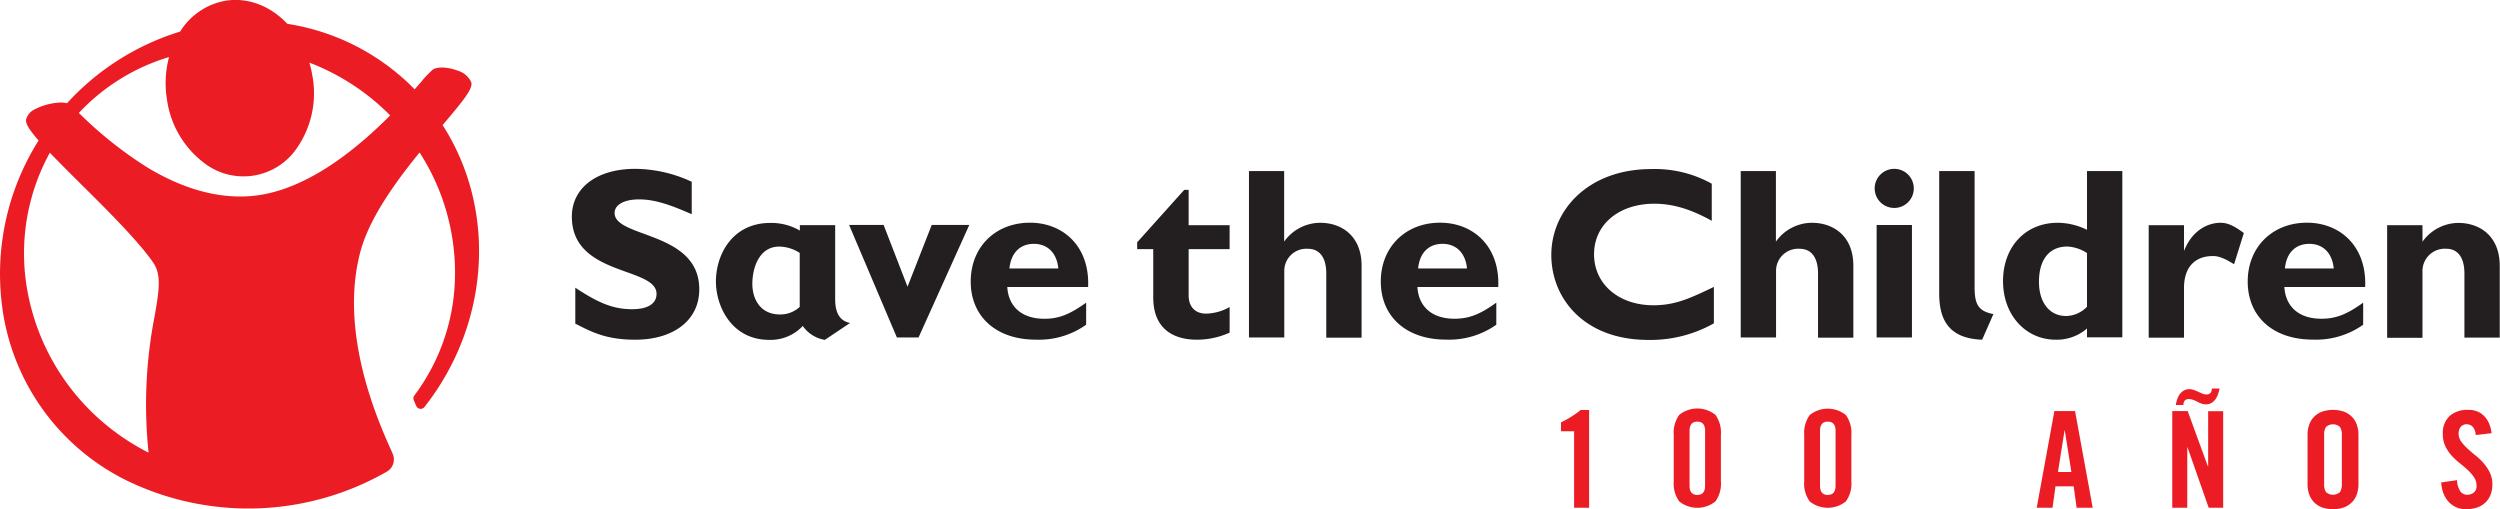
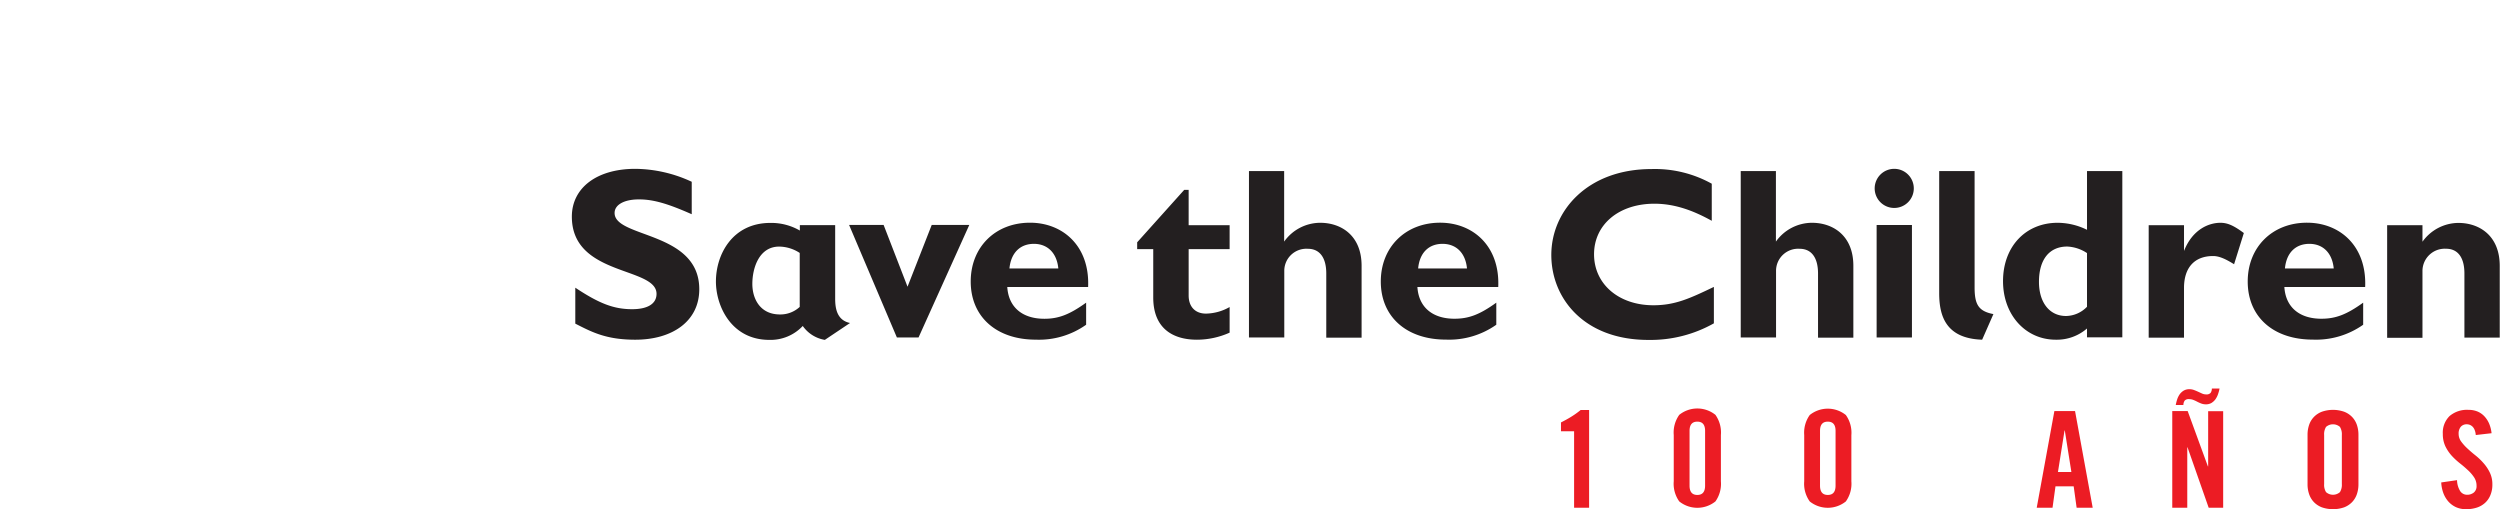
<svg xmlns="http://www.w3.org/2000/svg" id="Capa_1" data-name="Capa 1" viewBox="0 0 566.23 115.33">
  <defs>
    <style>.cls-1{fill:#ec1c24;}.cls-1,.cls-2{fill-rule:evenodd;}.cls-2{fill:#231f20;}</style>
  </defs>
  <title>savethechildren</title>
-   <path class="cls-1" d="M118.52,256.26c4.76-5.62,6.87-8.22,6.42-9.65a4.9,4.9,0,0,0-3.13-2.63c-1.79-.68-4.25-1-5.49-.27a19.93,19.93,0,0,0-2.7,2.82l-1.5,1.7h0c-1-1-2-2-3-2.83a51.2,51.2,0,0,0-25.83-12c-3.87-4.12-8.93-6-13.9-5.25a15.23,15.23,0,0,0-10.38,7,57.56,57.56,0,0,0-25.63,16.24h0c-1.57-.47-5,.14-7.16,1.31a3.64,3.64,0,0,0-2.1,2.35c-.11.67.15,1.71,2.83,4.77h0a56.67,56.67,0,0,0-8.38,36.56A51.27,51.27,0,0,0,47.05,336.9a63.06,63.06,0,0,0,58.78-2.08l0,0a3.2,3.2,0,0,0,1.25-4.21l-.21-.49c-3-6.63-12-26.82-7-45.24,2.09-7.7,8.14-15.91,13.37-22.35h0a50.23,50.23,0,0,1,8,29,46,46,0,0,1-9.15,26,1.1,1.1,0,0,0-.25.77,1.3,1.3,0,0,0,.08.34l.58,1.33a1.08,1.08,0,0,0,1.06.63,1.1,1.1,0,0,0,.77-.4c14.78-18.75,16.55-44.55,4.12-63.88ZM53.19,299.81a104.49,104.49,0,0,0-1.33,30.71h0a52.15,52.15,0,0,1-10.65-7.16,51.13,51.13,0,0,1-16.79-29.47,47.33,47.33,0,0,1,5.08-31.3h0c2,2.07,4.37,4.45,6.88,6.94,6.14,6.08,13.1,13,16.49,17.89,2,2.84,1.35,6.43.33,12.39Zm53.39-45.67c-11.32,11.37-22,17.54-31.69,18.28-7.47.56-15.38-1.66-23.51-6.62a90.73,90.73,0,0,1-15-11.92l-.32-.29h0a46.11,46.11,0,0,1,20.44-12.67h0a22.94,22.94,0,0,0-.47,9.64,21.76,21.76,0,0,0,8.33,14.29,14.62,14.62,0,0,0,21.1-3.32A21.75,21.75,0,0,0,89,245.38a23.18,23.18,0,0,0-.73-3.2h0a51.84,51.84,0,0,1,15.53,9.34c.94.83,1.87,1.7,2.78,2.62Z" transform="translate(-18.21 -228)" />
  <path class="cls-2" d="M296.71,284.43h-9.28v10.5c0,2.49,1.44,4.1,3.92,4.1a11.17,11.17,0,0,0,5.36-1.49v5.8a18.13,18.13,0,0,1-7.4,1.6c-5.31,0-9.9-2.43-9.9-9.56V284.43h-3.64v-1.55L286.43,271h1v8h9.28v5.47ZM406.35,293c-5.43,2.6-8.74,4.14-13.66,4.14-7.85,0-13.44-4.8-13.44-11.55s5.64-11.45,13.66-11.45c4.64,0,8.84,1.56,13,3.87v-8.4a26.48,26.48,0,0,0-13.66-3.32c-14.43,0-22.68,9.41-22.68,19.46,0,9.73,7.31,19.24,22,19.24a29.17,29.17,0,0,0,14.82-3.76V293Zm-195.62,8.16-5.7,3.82a7.61,7.61,0,0,1-5-3.15,10,10,0,0,1-7.57,3.15c-8.62,0-12.1-7.68-12.1-13.22,0-6.13,3.75-13.27,12.32-13.27a12.91,12.91,0,0,1,6.69,1.73v-1.23h8v16.64c0,2.33.45,4.92,3.38,5.53Zm-11.39-15.87a8.65,8.65,0,0,0-4.65-1.44c-4.53,0-6.08,4.81-6.08,8.46,0,3.38,1.78,6.91,6.24,6.91a6.44,6.44,0,0,0,4.49-1.71V285.24ZM264.66,293H246.35c.28,4.54,3.37,7.2,8.41,7.2,3.21,0,5.69-.95,9.45-3.65v5a18.44,18.44,0,0,1-11.39,3.38c-8.95,0-14.75-5.2-14.75-13.17,0-7.79,5.57-13.32,13.43-13.32,7.41,0,13.55,5.26,13.16,14.54Zm-6.75-4.2c-.33-3.5-2.44-5.57-5.53-5.57s-5.19,2-5.54,5.57ZM357.55,293H339.24c.28,4.54,3.38,7.19,8.4,7.19,3.22,0,5.71-.93,9.47-3.64v5a18.52,18.52,0,0,1-11.4,3.37c-8.95,0-14.76-5.18-14.76-13.16,0-7.79,5.59-13.32,13.43-13.32,7.42,0,13.56,5.25,13.17,14.54Zm-7.08-4.2c-.33-3.5-2.44-5.57-5.54-5.57s-5.19,2-5.52,5.57Zm-41.38-22.06h-8v37.7h8V289.35a5,5,0,0,1,5.36-5c2.49,0,4.15,1.79,4.15,5.6v14.53h8V288.2c0-6.93-4.7-9.74-9.36-9.74a10.06,10.06,0,0,0-8.18,4.26v-16Zm111.38,0h-8v37.7h8V289.35a5,5,0,0,1,5.37-5c2.48,0,4.14,1.79,4.14,5.6v14.53h8V288.2c0-6.93-4.71-9.74-9.36-9.74a10.06,10.06,0,0,0-8.18,4.26v-16Zm-245.59,2.43a30.81,30.81,0,0,0-12.78-2.93c-8.73,0-14.37,4.32-14.37,10.83,0,13.55,19.18,11.29,19.18,17.49,0,2.19-1.93,3.47-5.52,3.47-4.16,0-7.47-1.28-12.88-4.87v8.14c3.76,1.92,7,3.64,13.59,3.64,8.41,0,14.49-4.2,14.49-11.43,0-13.18-19.18-11.57-19.18-17.27,0-1.86,2.15-3.08,5.52-3.08,3.22,0,6.47.93,11.95,3.36v-7.35Zm272.37-2.93a4.43,4.43,0,1,0,4.42,4.42,4.43,4.43,0,0,0-4.42-4.42Zm4,12.72h-8v25.48h8V279Zm14.17-12.22h-8v27.65c0,5,1.39,10.28,9.73,10.55l2.55-5.8c-3.42-.66-4.26-2.21-4.26-6.08V266.74ZM512.87,279h-8v25.48h8V293.23c0-4.74,2.48-7.24,6.59-7.24,1.26,0,2.64.54,4.75,1.86l2.21-7.07c-2.31-1.71-3.7-2.32-5.3-2.32-2.57,0-6.3,1.43-8.25,6.38V279Zm41,14H535.6c.28,4.54,3.37,7.19,8.39,7.19,3.21,0,5.7-.93,9.46-3.64v5a18.48,18.48,0,0,1-11.39,3.37c-9,0-14.76-5.18-14.76-13.16,0-7.79,5.58-13.32,13.43-13.32,7.41,0,13.55,5.25,13.17,14.54Zm-7.09-4.2c-.33-3.5-2.43-5.57-5.52-5.57s-5.2,2-5.53,5.57Zm28.28-10.31a10.06,10.06,0,0,0-8.18,4.26V279h-8v25.51h8V289.28a5.05,5.05,0,0,1,5.37-4.94c2.48,0,4.13,1.78,4.13,5.6v14.53h8V288.22c0-6.92-4.7-9.73-9.35-9.73Zm-76.16-11.75h-8v13.31a15.13,15.13,0,0,0-6.65-1.59c-7.28,0-12.37,5.42-12.37,13.22,0,7.63,5.09,13.26,11.95,13.26a10.42,10.42,0,0,0,7.07-2.54v2h8v-37.7Zm-8,30.74a6.75,6.75,0,0,1-4.75,2.09c-3.77,0-6.13-3.09-6.13-7.73,0-5.08,2.36-8,6.41-8a8.82,8.82,0,0,1,4.47,1.48v12.18ZM237.75,278.94h-8.51l-5.48,14-5.42-14h-7.82l10.83,25.5h4.9Z" transform="translate(-18.21 -228)" />
  <path class="cls-1" d="M374.76,325.68h-3v-2c.85-.43,1.65-.87,2.4-1.34a19,19,0,0,0,2.06-1.48h1.91V343h-3.4V325.68Zm29.64-.09c0-1.4-.59-2.09-1.76-2.09s-1.76.69-1.76,2.09V338c0,1.4.59,2.1,1.76,2.1s1.76-.7,1.76-2.1V325.59Zm-7.1.94a6.91,6.91,0,0,1,1.25-4.57,6.54,6.54,0,0,1,8.19,0,6.91,6.91,0,0,1,1.24,4.57V337a6.9,6.9,0,0,1-1.24,4.57,6.54,6.54,0,0,1-8.19,0A6.89,6.89,0,0,1,397.3,337V326.53Zm36.65-.94c0-1.4-.59-2.09-1.76-2.09s-1.76.69-1.76,2.09V338c0,1.4.59,2.1,1.76,2.1s1.76-.7,1.76-2.1V325.59Zm-7.1.94A6.91,6.91,0,0,1,428.1,322a6.53,6.53,0,0,1,8.18,0,6.91,6.91,0,0,1,1.25,4.57V337a6.89,6.89,0,0,1-1.25,4.57,6.53,6.53,0,0,1-8.18,0,6.89,6.89,0,0,1-1.25-4.57V326.53Zm57.51,8.37h3l-1.49-9.4h-.06l-1.49,9.4ZM483.15,343h-3.64l4-21.9h4.68l4,21.9h-3.64l-.67-4.85h-4.12l-.67,4.85Zm27.06,0v-21.9h3.49l4.58,12.53h.06V321.13h3.4V343h-3.28l-4.79-13.68h-.06V343Zm10.71-27a8.83,8.83,0,0,1-.35,1.29,4.52,4.52,0,0,1-.59,1.16,3.21,3.21,0,0,1-.9.82,2.47,2.47,0,0,1-1.29.31,3,3,0,0,1-1-.18,8.71,8.71,0,0,1-.94-.42,7.77,7.77,0,0,0-.89-.41,2.64,2.64,0,0,0-.93-.17,1.21,1.21,0,0,0-1,.33,1.73,1.73,0,0,0-.3,1H511a10.18,10.18,0,0,1,.33-1.29,4.5,4.5,0,0,1,.58-1.16,3.12,3.12,0,0,1,.91-.82,2.55,2.55,0,0,1,1.3-.31,3,3,0,0,1,1,.18c.32.12.63.25.94.39l.89.41a2.25,2.25,0,0,0,.93.2,1.22,1.22,0,0,0,1-.33,1.73,1.73,0,0,0,.3-1Zm23.69,21.63a3.09,3.09,0,0,0,.43,1.83,2.37,2.37,0,0,0,3.15,0,3.16,3.16,0,0,0,.43-1.83v-11.1a3.22,3.22,0,0,0-.43-1.84,2.4,2.4,0,0,0-3.15,0,3.14,3.14,0,0,0-.43,1.84v11.1Zm-3.76-11.19a6.88,6.88,0,0,1,.35-2.19,4.85,4.85,0,0,1,1.06-1.78,5,5,0,0,1,1.79-1.2,7.7,7.7,0,0,1,5.13,0,5,5,0,0,1,1.79,1.2,4.85,4.85,0,0,1,1.06,1.78,6.88,6.88,0,0,1,.35,2.19v11.28a6.78,6.78,0,0,1-.35,2.18,4.81,4.81,0,0,1-1.06,1.79,5,5,0,0,1-1.79,1.2,7.7,7.7,0,0,1-5.13,0,5,5,0,0,1-1.79-1.2,4.81,4.81,0,0,1-1.06-1.79,6.78,6.78,0,0,1-.35-2.18V326.44Zm38.1.09a3.62,3.62,0,0,0-.26-1.17,2.16,2.16,0,0,0-.48-.74,2,2,0,0,0-.62-.4,1.9,1.9,0,0,0-.64-.12,1.74,1.74,0,0,0-1.39.56,2.36,2.36,0,0,0-.49,1.6,2.92,2.92,0,0,0,.56,1.72,10.61,10.61,0,0,0,1.41,1.58c.57.53,1.18,1.06,1.85,1.59a14.15,14.15,0,0,1,1.85,1.78,9.22,9.22,0,0,1,1.41,2.14,6,6,0,0,1,.56,2.65,6.06,6.06,0,0,1-.44,2.41,4.81,4.81,0,0,1-1.21,1.76,5.13,5.13,0,0,1-1.88,1.08,7.76,7.76,0,0,1-2.41.36,5.5,5.5,0,0,1-2.34-.48,5.32,5.32,0,0,1-1.74-1.32,6.24,6.24,0,0,1-1.11-1.93,8.1,8.1,0,0,1-.45-2.33l3.58-.52a4.85,4.85,0,0,0,.72,2.49,1.85,1.85,0,0,0,1.52.82,2.39,2.39,0,0,0,1.58-.52,1.85,1.85,0,0,0,.6-1.49,3.42,3.42,0,0,0-.56-1.94,8.75,8.75,0,0,0-1.41-1.63c-.56-.53-1.18-1.06-1.85-1.58a15.92,15.92,0,0,1-1.85-1.73,9.1,9.1,0,0,1-1.41-2.12,6.44,6.44,0,0,1-.56-2.76,5.26,5.26,0,0,1,1.52-4.05,6.07,6.07,0,0,1,4.3-1.41,5.23,5.23,0,0,1,2.07.39,4.54,4.54,0,0,1,1.56,1.11A5.72,5.72,0,0,1,582,324a7.58,7.58,0,0,1,.53,2.12Z" transform="translate(-18.21 -228)" />
</svg>